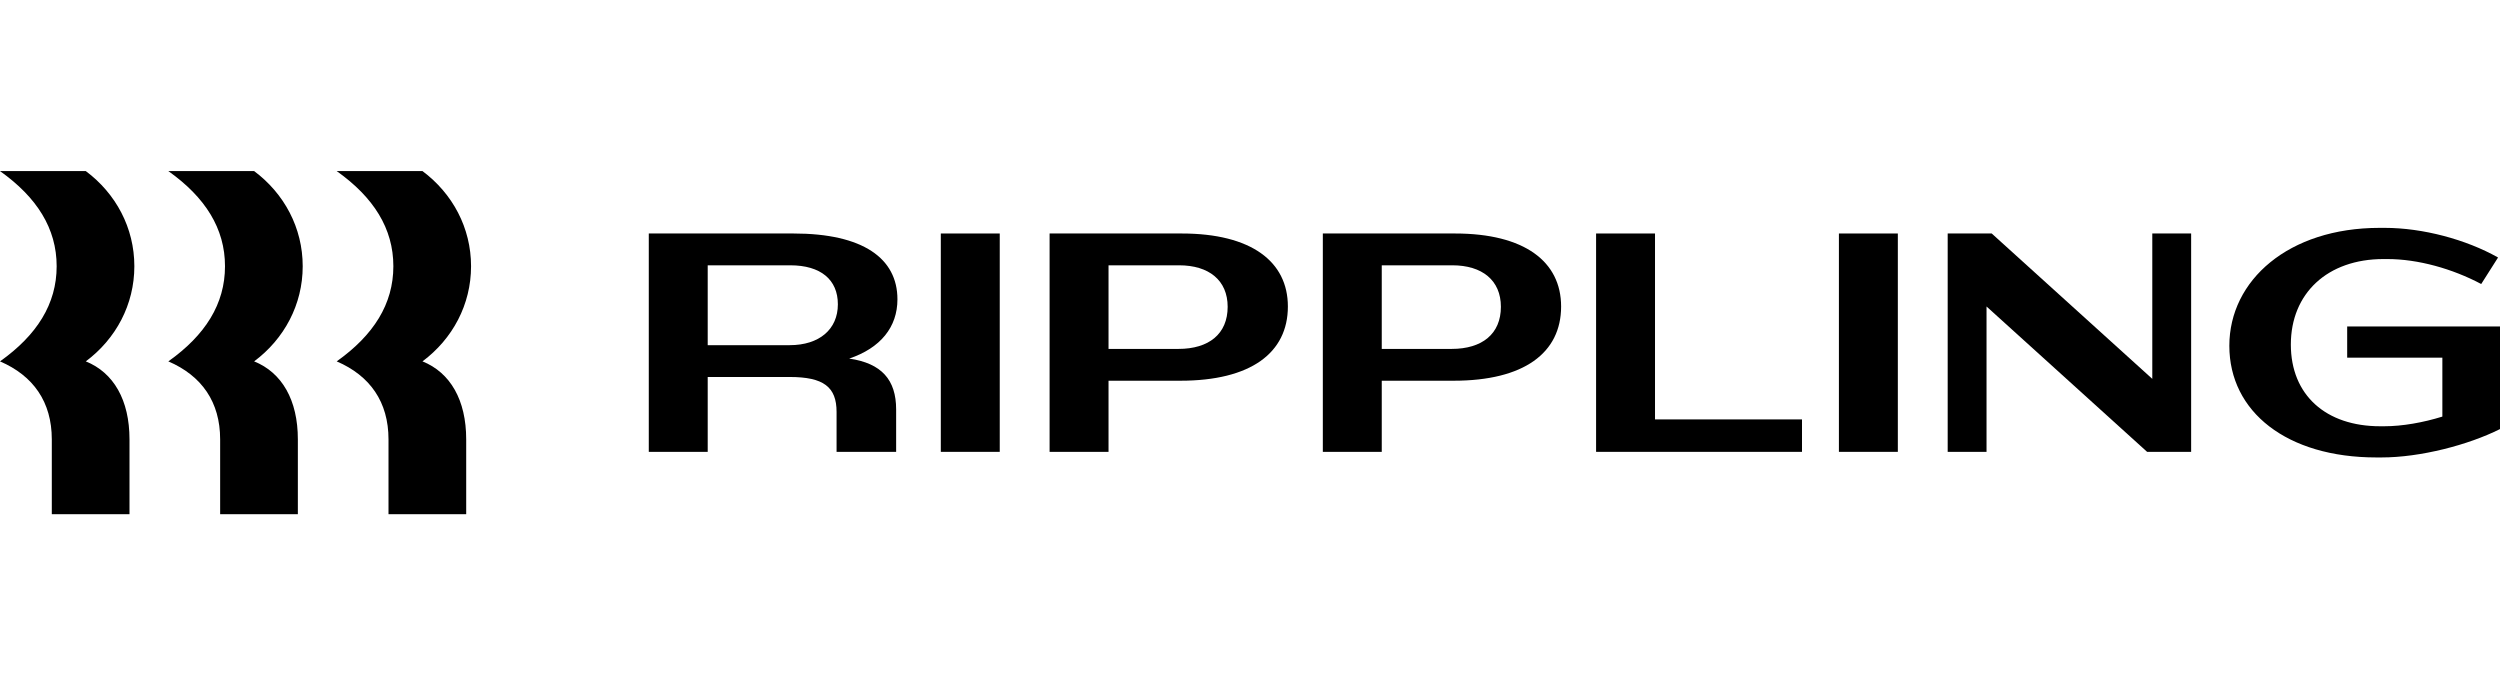
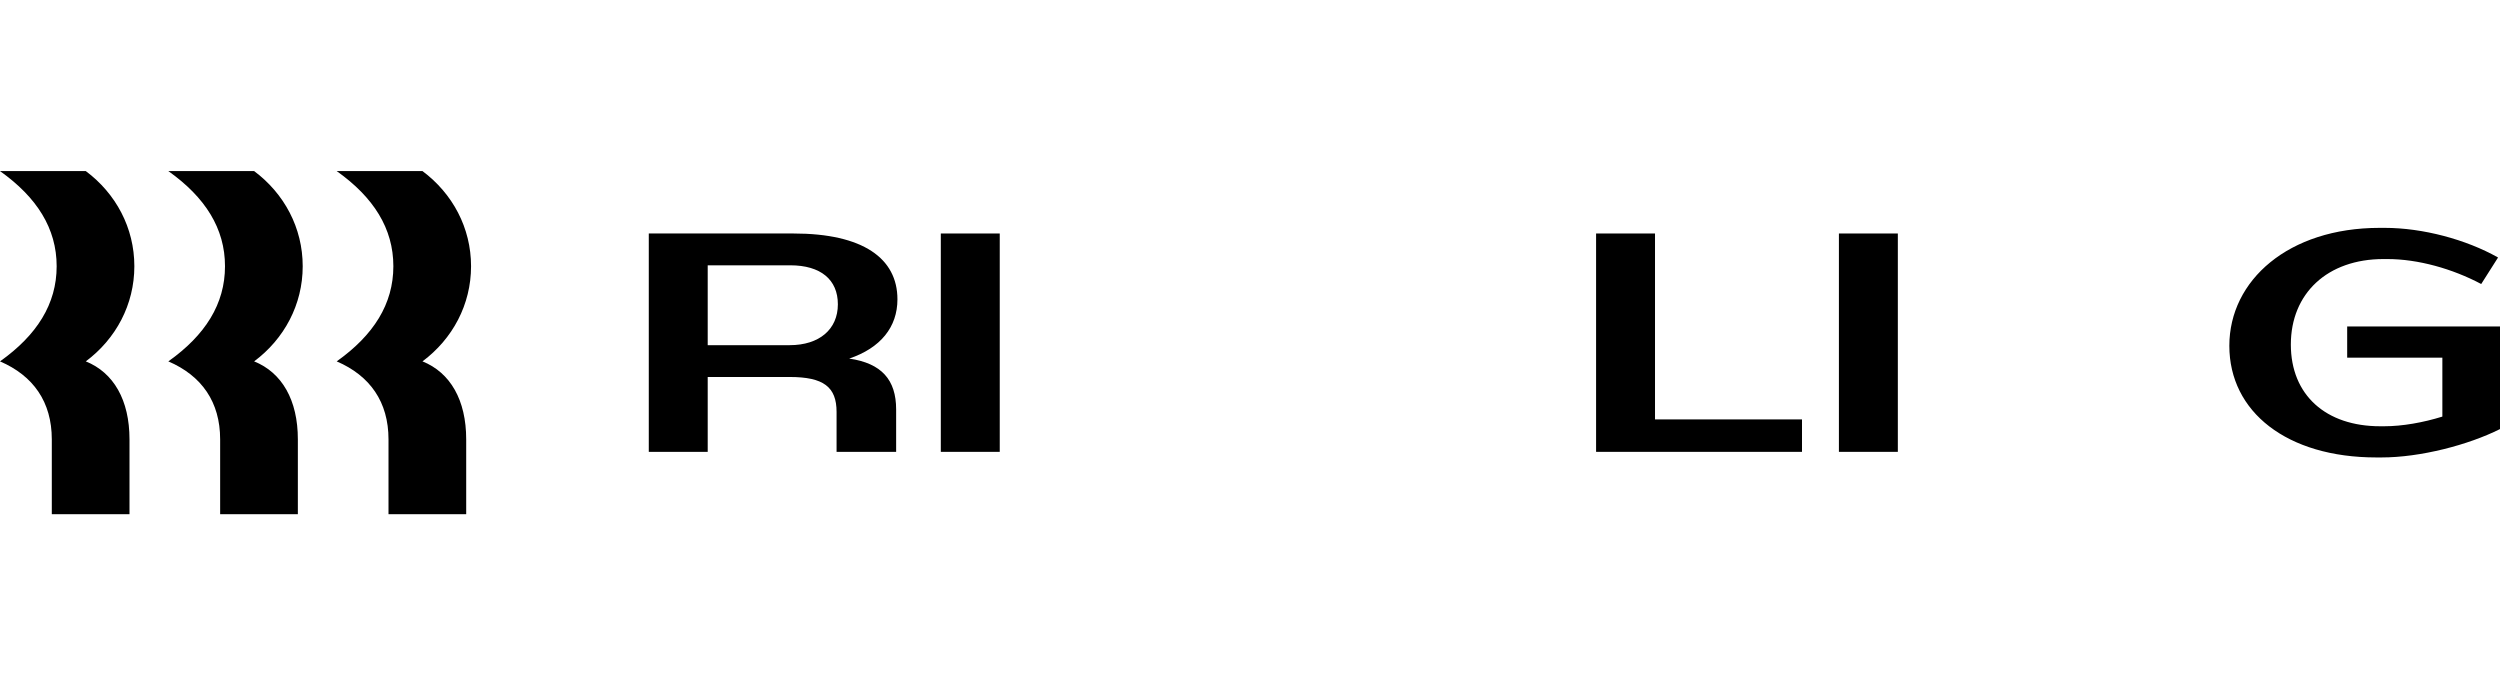
<svg xmlns="http://www.w3.org/2000/svg" width="204" height="56" viewBox="0 0 204 56" fill="none">
  <g clip-path="url(#clip0_6414_22693)">
    <path d="M4.623 21.725C4.623 18.645 3.012 16.099 0 13.961H7.001C9.458 15.794 10.963 18.594 10.963 21.725C10.963 24.855 9.458 27.655 7.001 29.488C9.273 30.405 10.567 32.645 10.567 35.852V41.961H4.227V35.852C4.227 32.797 2.721 30.659 0 29.488C3.012 27.35 4.623 24.805 4.623 21.725ZM18.36 21.725C18.36 18.645 16.749 16.099 13.737 13.961H20.738C23.195 15.794 24.701 18.594 24.701 21.725C24.701 24.855 23.195 27.655 20.738 29.488C23.01 30.405 24.305 32.645 24.305 35.852V41.961H17.964V35.852C17.964 32.797 16.458 30.659 13.737 29.488C16.749 27.35 18.36 24.805 18.36 21.725ZM32.098 21.725C32.098 18.645 30.486 16.099 27.475 13.961H34.475C36.932 15.794 38.438 18.594 38.438 21.725C38.438 24.855 36.932 27.655 34.475 29.488C36.748 30.405 38.042 32.645 38.042 35.852V41.961H31.702V35.852C31.702 32.797 30.196 30.659 27.475 29.488C30.486 27.35 32.098 24.805 32.098 21.725Z" fill="#3E2878" style="fill:#3E2878;fill:color(display-p3 0.245 0.157 0.472);fill-opacity:1;" />
    <path d="M57.749 36.871H52.941V19.053H64.75C70.43 19.053 73.231 21.089 73.231 24.424C73.231 26.689 71.857 28.395 69.294 29.26C71.936 29.642 73.125 30.991 73.125 33.409V36.871H68.264V33.613C68.264 31.576 67.207 30.762 64.433 30.762H57.749V36.871ZM64.486 21.649H57.749V28.166H64.433C66.864 28.166 68.37 26.867 68.37 24.831C68.37 22.82 66.969 21.649 64.486 21.649Z" fill="#3E2878" style="fill:#3E2878;fill:color(display-p3 0.245 0.157 0.472);fill-opacity:1;" />
    <path d="M81.579 19.053H76.77V36.871H81.579V19.053Z" fill="#3E2878" style="fill:#3E2878;fill:color(display-p3 0.245 0.157 0.472);fill-opacity:1;" />
-     <path d="M96.32 31.067H90.456V36.871H85.647V19.053H96.426C102.106 19.053 105.091 21.344 105.091 25.009C105.091 28.802 102.053 31.067 96.32 31.067ZM96.215 21.649H90.456V28.471H96.162C98.645 28.471 100.177 27.249 100.177 25.035C100.177 22.871 98.645 21.649 96.215 21.649Z" fill="#3E2878" style="fill:#3E2878;fill:color(display-p3 0.245 0.157 0.472);fill-opacity:1;" />
-     <path d="M118.616 31.067H112.751V36.871H107.943V19.053H118.722C124.402 19.053 127.387 21.344 127.387 25.009C127.387 28.802 124.349 31.067 118.616 31.067ZM118.511 21.649H112.751V28.471H118.458C120.941 28.471 122.473 27.249 122.473 25.035C122.473 22.871 120.941 21.649 118.511 21.649Z" fill="#3E2878" style="fill:#3E2878;fill:color(display-p3 0.245 0.157 0.472);fill-opacity:1;" />
    <path d="M135.049 19.053V34.224H147.043V36.871H130.241V19.053H135.049Z" fill="#3E2878" style="fill:#3E2878;fill:color(display-p3 0.245 0.157 0.472);fill-opacity:1;" />
    <path d="M154.863 19.053H150.055V36.871H154.863V19.053Z" fill="#3E2878" style="fill:#3E2878;fill:color(display-p3 0.245 0.157 0.472);fill-opacity:1;" />
-     <path d="M162.101 25.009V36.871H158.931V19.053H162.524L175.627 30.915V19.053H178.797V36.871H175.204L162.101 25.009Z" fill="#3E2878" style="fill:#3E2878;fill:color(display-p3 0.245 0.157 0.472);fill-opacity:1;" />
    <path d="M194.489 21.139C189.919 21.139 186.933 23.939 186.933 28.114C186.933 32.237 189.787 34.783 194.225 34.783H194.542C196.048 34.783 197.738 34.477 199.297 33.994V29.183H191.53V26.637H204V35.012C201.411 36.31 197.501 37.328 194.331 37.328H193.908C186.616 37.328 181.914 33.612 181.914 28.216C181.914 22.87 186.749 18.594 194.172 18.594H194.595C197.686 18.594 201.226 19.536 203.841 21.012L202.467 23.176C200.116 21.928 197.316 21.139 194.806 21.139H194.489Z" fill="#3E2878" style="fill:#3E2878;fill:color(display-p3 0.245 0.157 0.472);fill-opacity:1;" />
  </g>
  <defs>
    <clipPath id="clip0_6414_22693">
      <rect width="204" height="28" fill="white" style="fill:white;fill-opacity:1;" transform="translate(0 13.961)" />
    </clipPath>
  </defs>
</svg>